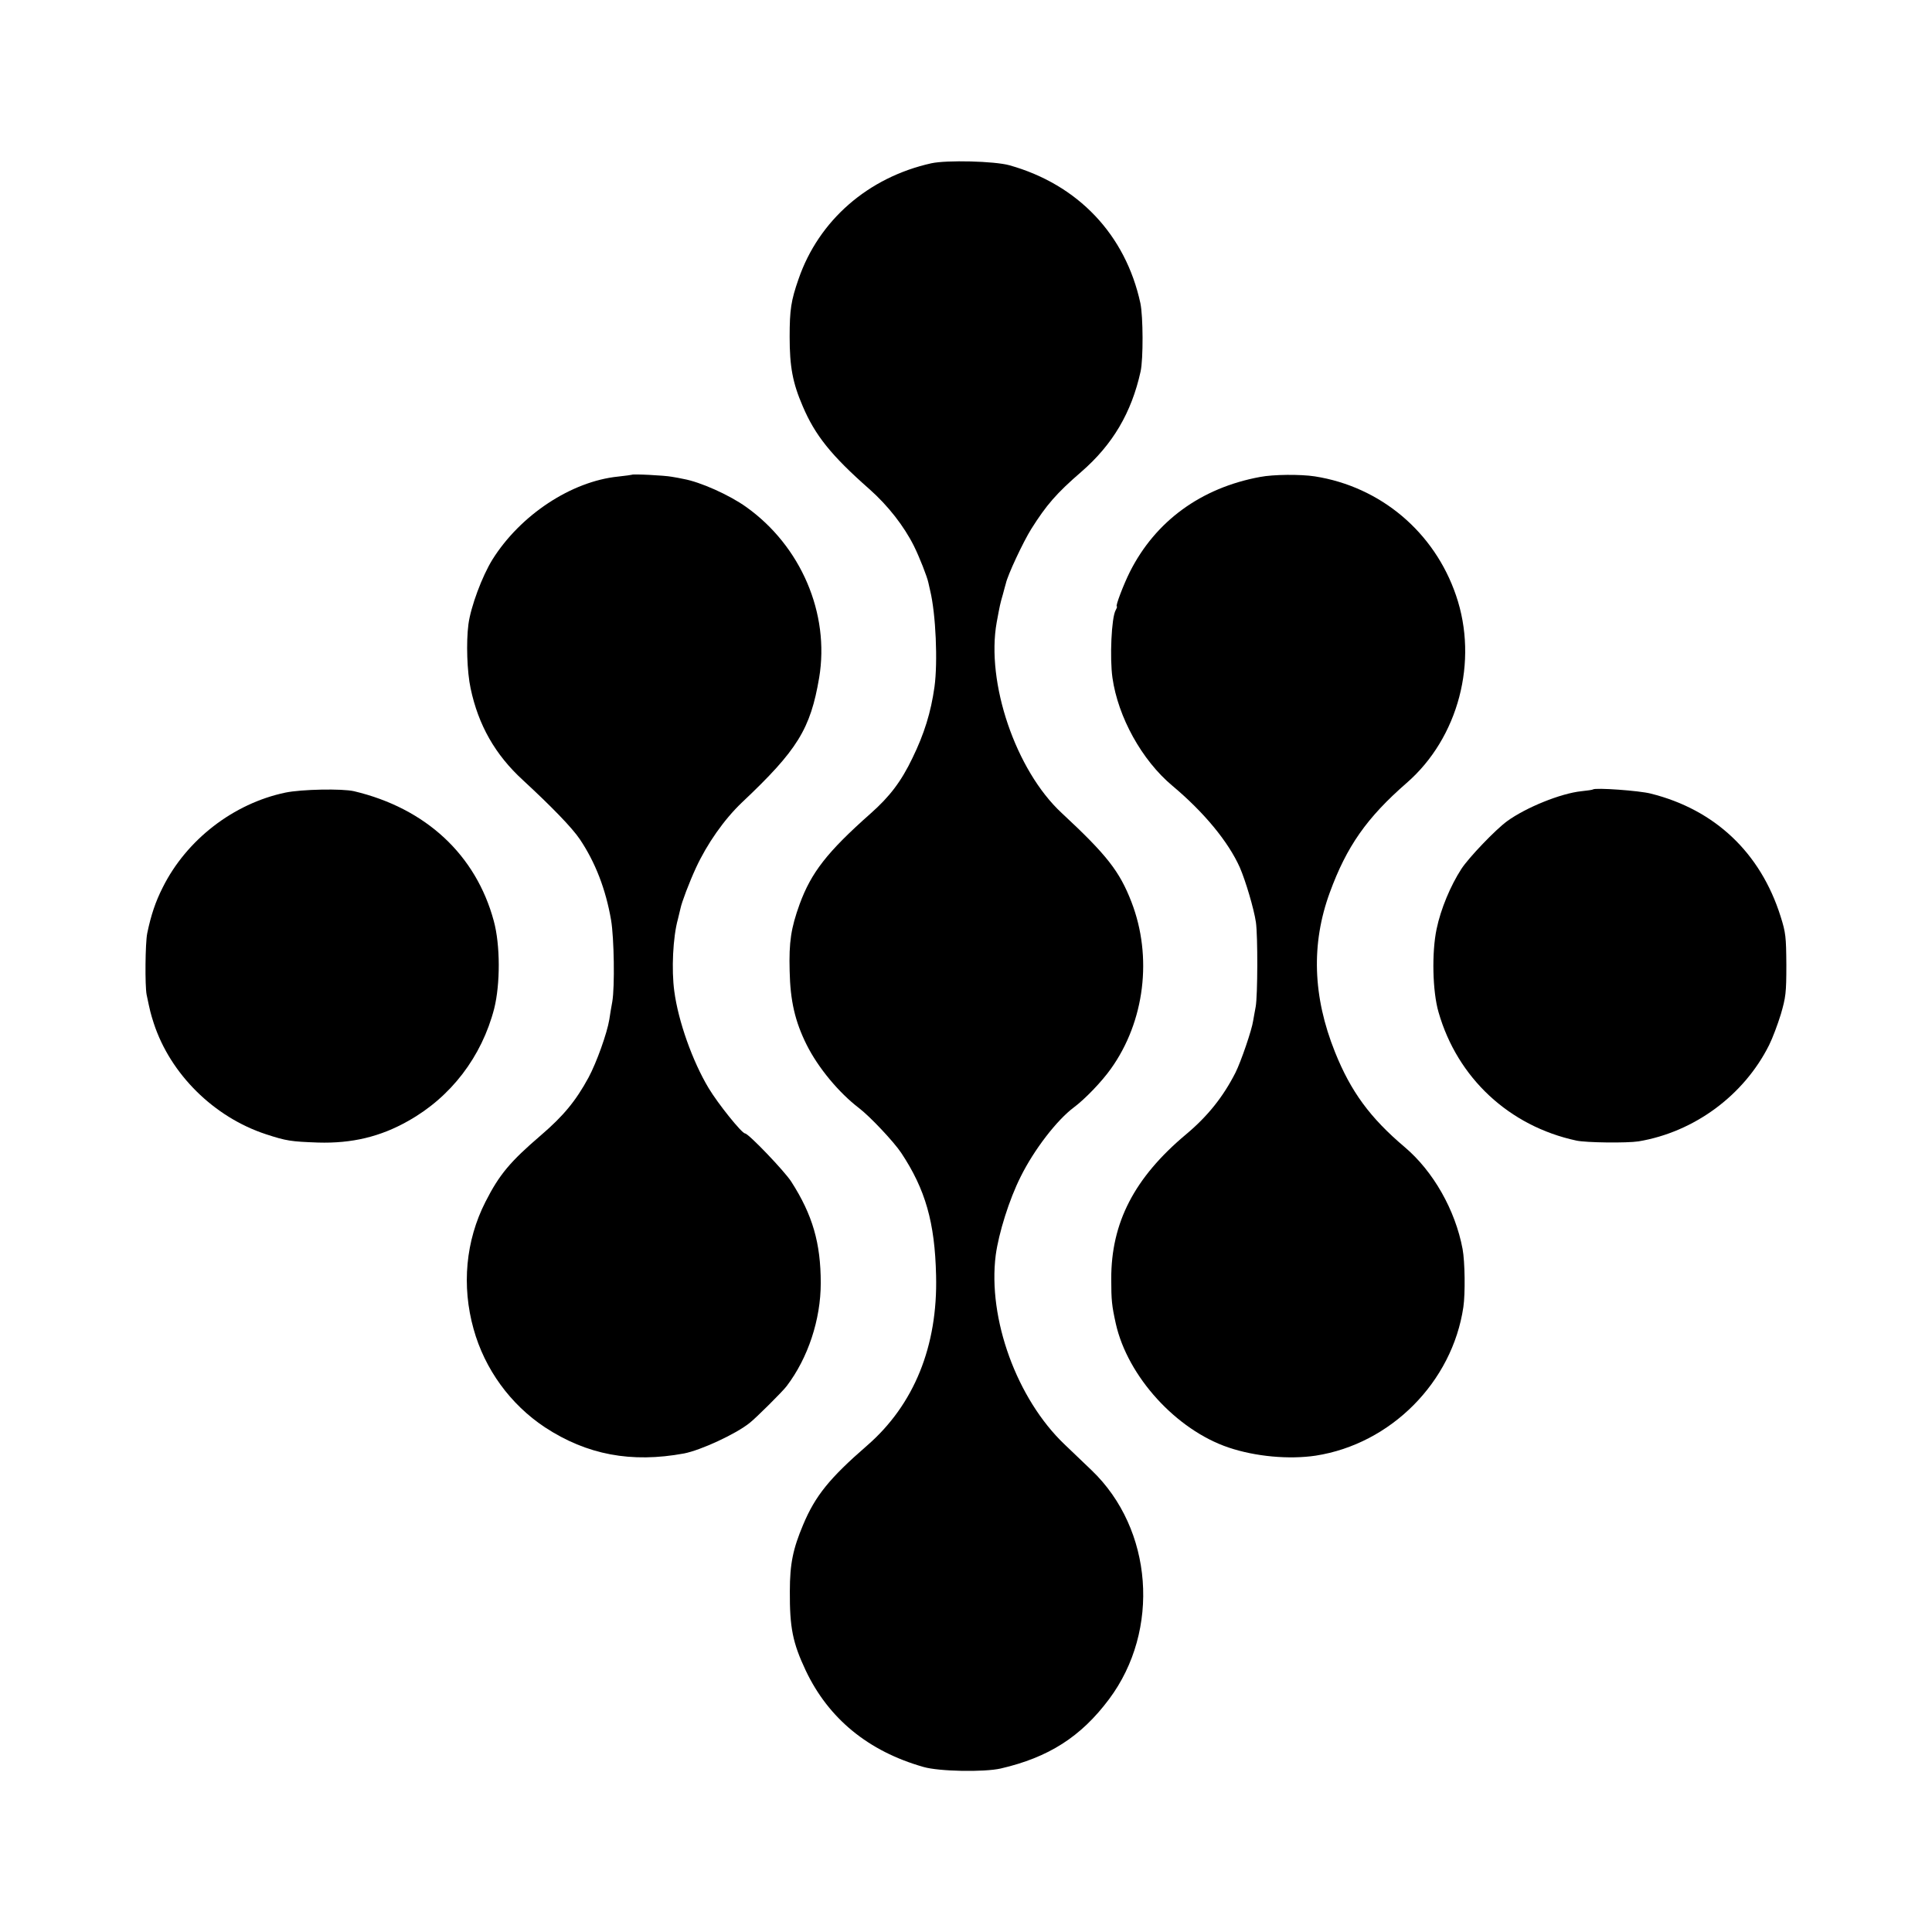
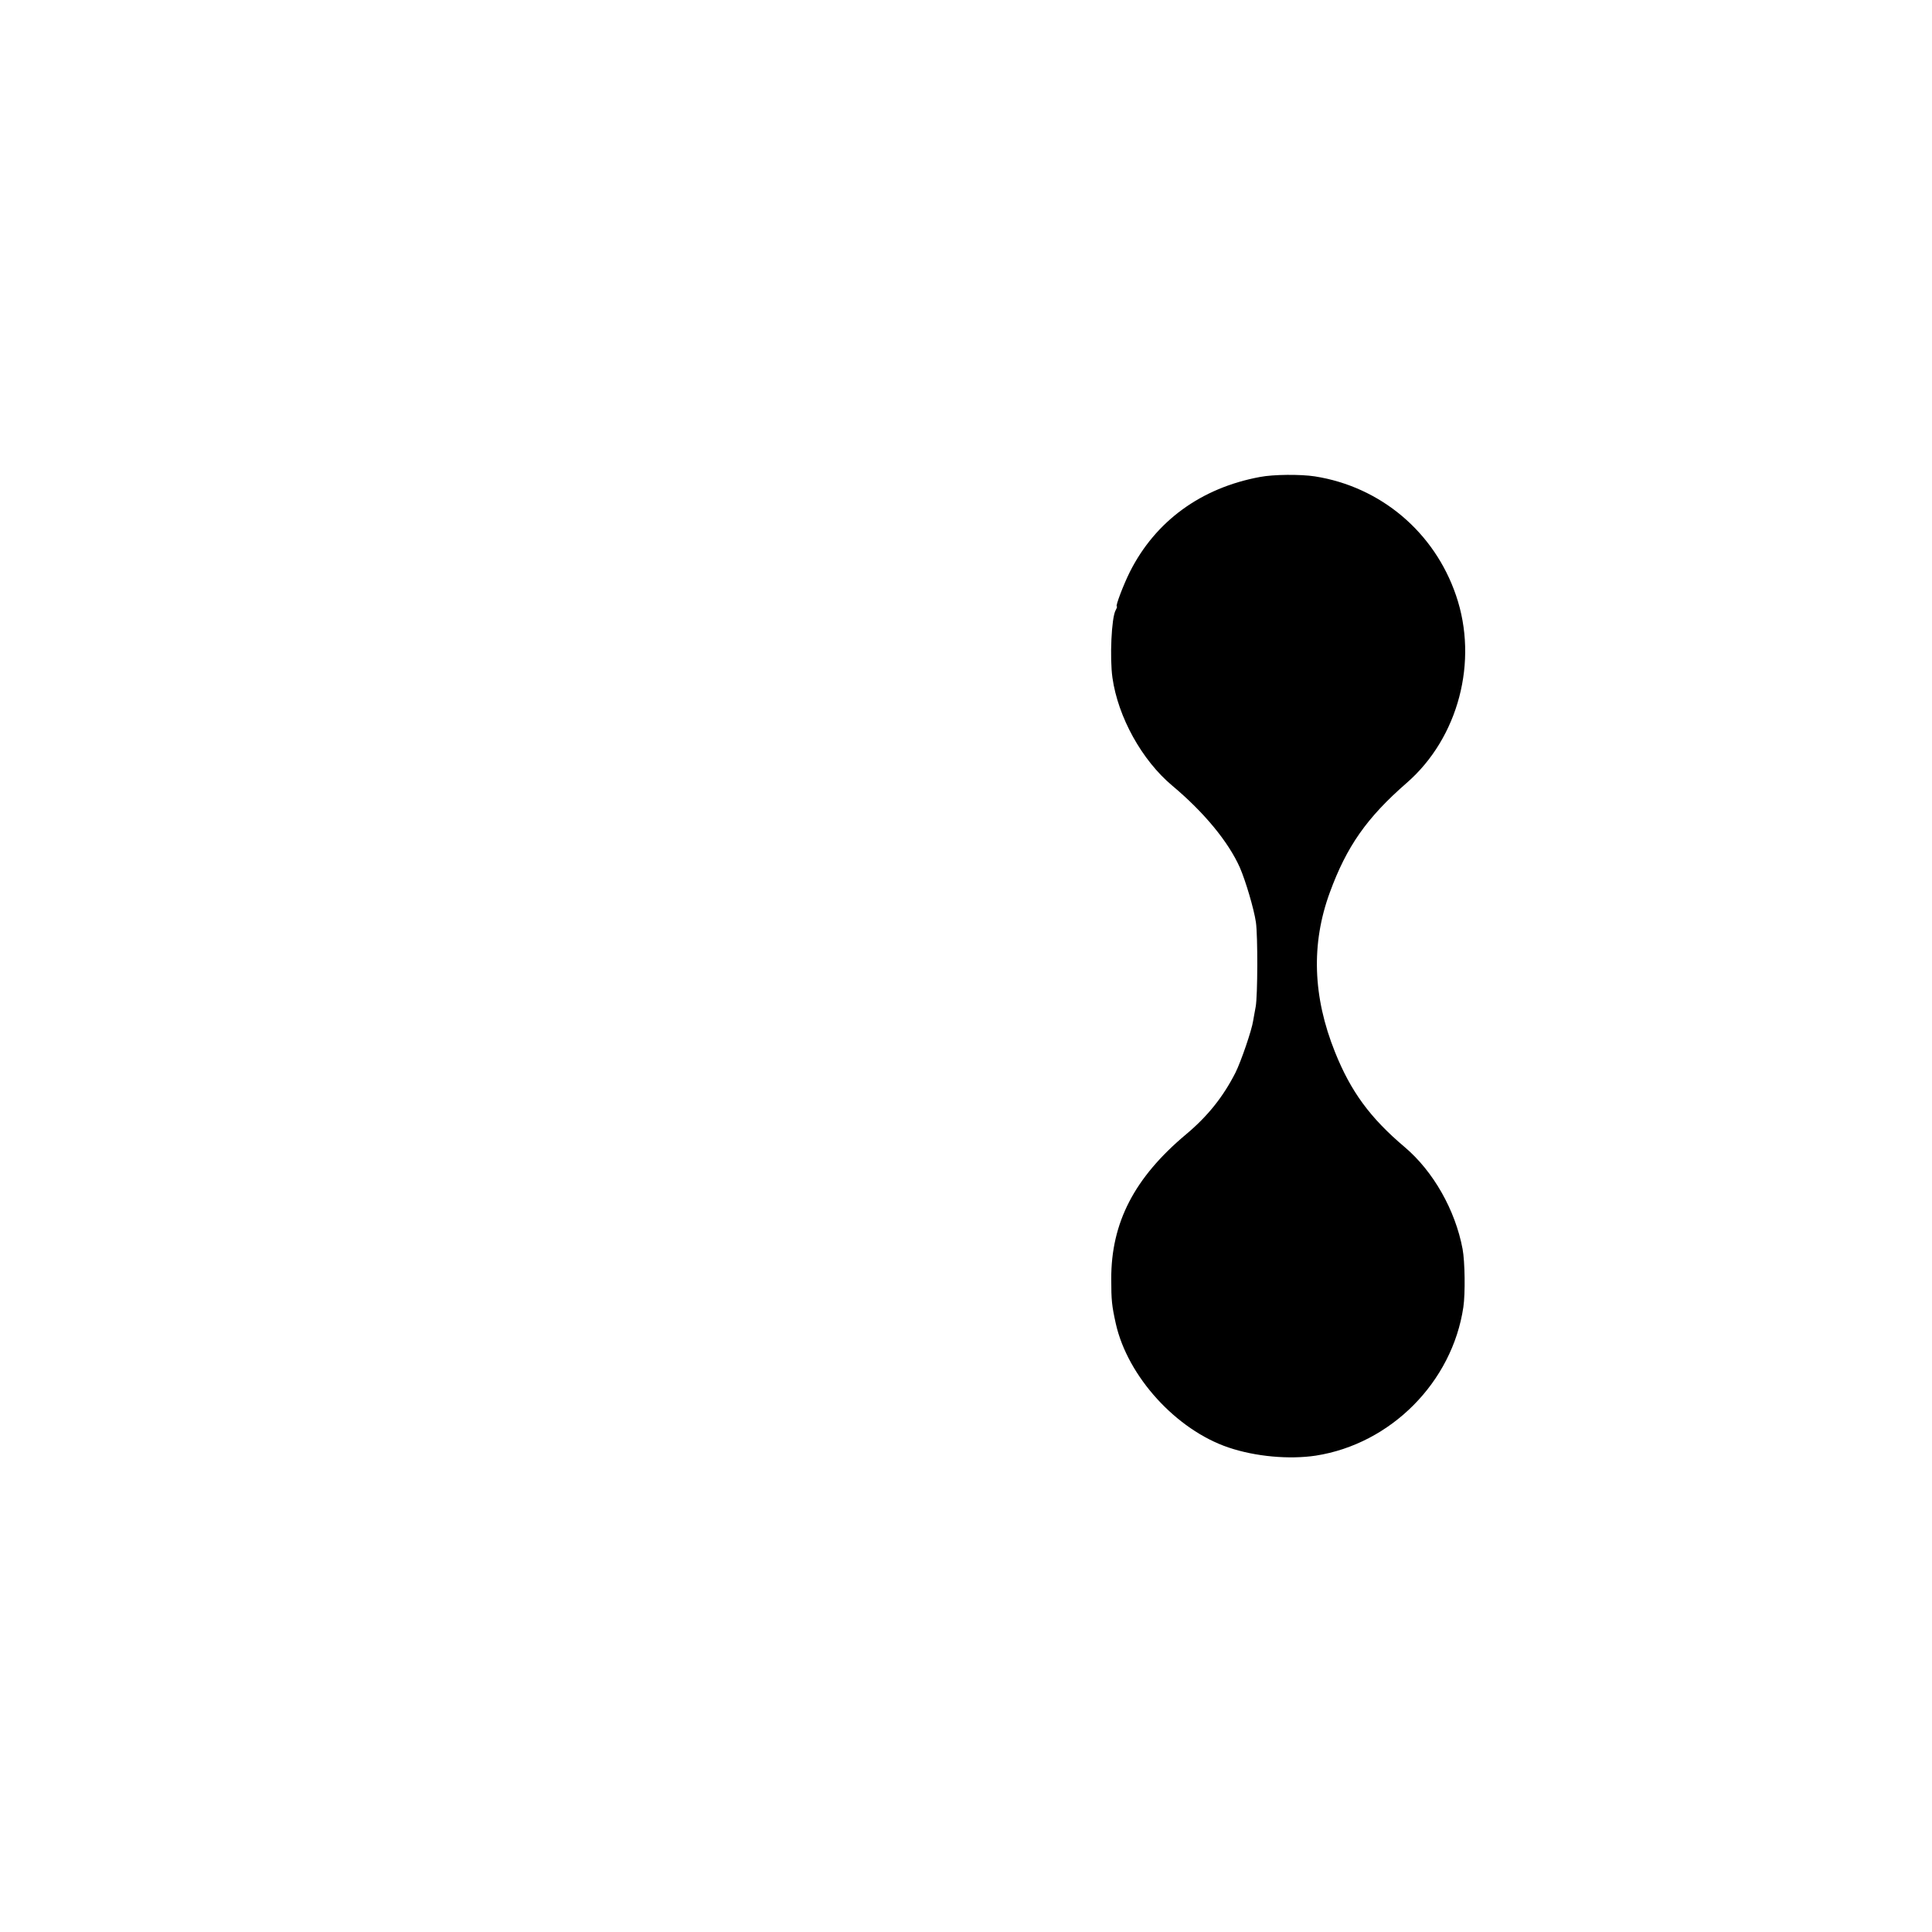
<svg xmlns="http://www.w3.org/2000/svg" version="1.0" width="975pt" height="975pt" viewBox="0 0 975 975" preserveAspectRatio="xMidYMid meet">
  <g transform="translate(0,975) scale(0.1,-0.1)" fill="#000000" stroke="none">
-     <path d="M4700 8926 c-319 -71 -568 -288 -670 -584 -38 -109 -45 -155 -45 -292 0 -150 15 -232 66 -350 62 -146 143 -248 336 -418 94 -83 175 -187 225 -287 28 -56 67 -156 73 -185 1 -3 5 -21 9 -40 29 -119 39 -362 22 -486 -18 -129 -52 -238 -111 -359 -57 -119 -115 -195 -211 -280 -220 -195 -300 -298 -359 -459 -43 -120 -54 -189 -50 -336 3 -150 27 -255 86 -373 58 -116 163 -242 264 -319 55 -42 175 -169 213 -226 122 -184 170 -351 176 -619 9 -356 -111 -652 -348 -858 -189 -164 -262 -254 -323 -400 -51 -121 -67 -197 -67 -335 -1 -183 14 -260 80 -400 115 -243 316 -408 594 -487 78 -23 306 -27 390 -8 242 56 405 160 547 350 260 348 222 858 -88 1155 -31 30 -93 89 -137 131 -240 229 -388 634 -347 955 15 111 68 281 126 396 68 137 183 286 269 350 56 42 139 128 186 194 171 239 211 565 104 842 -60 155 -124 237 -352 449 -232 215 -383 659 -328 963 16 86 17 92 31 140 7 25 13 50 15 55 9 43 87 209 128 275 77 122 127 180 253 289 158 137 253 298 299 506 14 63 13 279 -1 345 -75 346 -315 599 -661 696 -75 21 -316 27 -394 10z" />
-     <path d="M3188 7354 c-2 -1 -32 -5 -68 -9 -237 -24 -494 -194 -635 -419 -52 -84 -109 -237 -121 -326 -12 -92 -7 -241 11 -324 39 -185 124 -335 264 -463 146 -135 247 -239 287 -298 78 -116 131 -252 158 -409 15 -89 19 -335 6 -411 -5 -27 -12 -68 -15 -90 -11 -68 -64 -217 -105 -293 -64 -118 -127 -194 -240 -291 -155 -133 -210 -198 -280 -336 -100 -196 -121 -424 -60 -642 56 -202 185 -380 360 -496 212 -139 436 -181 702 -132 83 16 260 97 331 154 29 22 169 161 187 186 108 142 172 336 172 520 0 201 -41 344 -149 512 -34 53 -216 243 -233 243 -16 0 -136 149 -184 229 -81 135 -153 337 -173 488 -15 109 -7 274 18 364 6 24 12 49 13 54 6 31 44 131 78 205 57 123 142 244 232 330 281 265 346 371 390 630 54 324 -92 665 -369 862 -84 60 -231 126 -316 141 -13 3 -40 8 -59 11 -37 7 -198 15 -202 10z" />
    <path d="M6359 7343 c-298 -55 -528 -223 -657 -479 -32 -64 -74 -174 -66 -174 3 0 0 -9 -6 -20 -21 -38 -30 -240 -16 -340 28 -198 148 -416 302 -545 161 -135 283 -283 341 -413 29 -67 71 -208 81 -276 10 -69 9 -370 -1 -426 -5 -25 -10 -57 -13 -72 -6 -44 -61 -205 -89 -261 -62 -122 -140 -220 -250 -312 -260 -218 -378 -445 -377 -730 0 -108 3 -134 23 -225 60 -267 305 -536 569 -625 136 -46 306 -61 440 -41 379 59 689 371 745 750 10 68 8 229 -4 293 -37 197 -148 392 -292 514 -174 147 -272 280 -352 480 -112 279 -121 546 -26 805 85 232 186 377 388 553 261 227 363 614 249 946 -109 320 -381 549 -713 601 -72 11 -209 10 -276 -3z" />
-     <path d="M1440 5750 c-262 -55 -499 -238 -619 -479 -36 -71 -59 -139 -78 -231 -10 -48 -12 -265 -3 -310 18 -86 20 -94 36 -144 84 -257 304 -474 566 -560 104 -34 126 -37 263 -42 170 -5 314 29 455 109 216 121 371 324 434 567 31 124 31 321 -2 442 -90 334 -343 569 -705 655 -60 14 -266 10 -347 -7z" />
-     <path d="M8039 5766 c-2 -2 -29 -6 -59 -9 -104 -11 -279 -82 -374 -151 -59 -43 -193 -183 -231 -241 -55 -85 -104 -202 -125 -303 -25 -118 -21 -316 10 -421 95 -331 356 -574 695 -647 50 -11 257 -13 314 -4 281 47 532 232 659 486 17 34 43 103 59 155 25 86 28 108 28 249 -1 142 -3 163 -29 245 -101 321 -331 539 -655 620 -57 15 -281 31 -292 21z" />
  </g>
</svg>